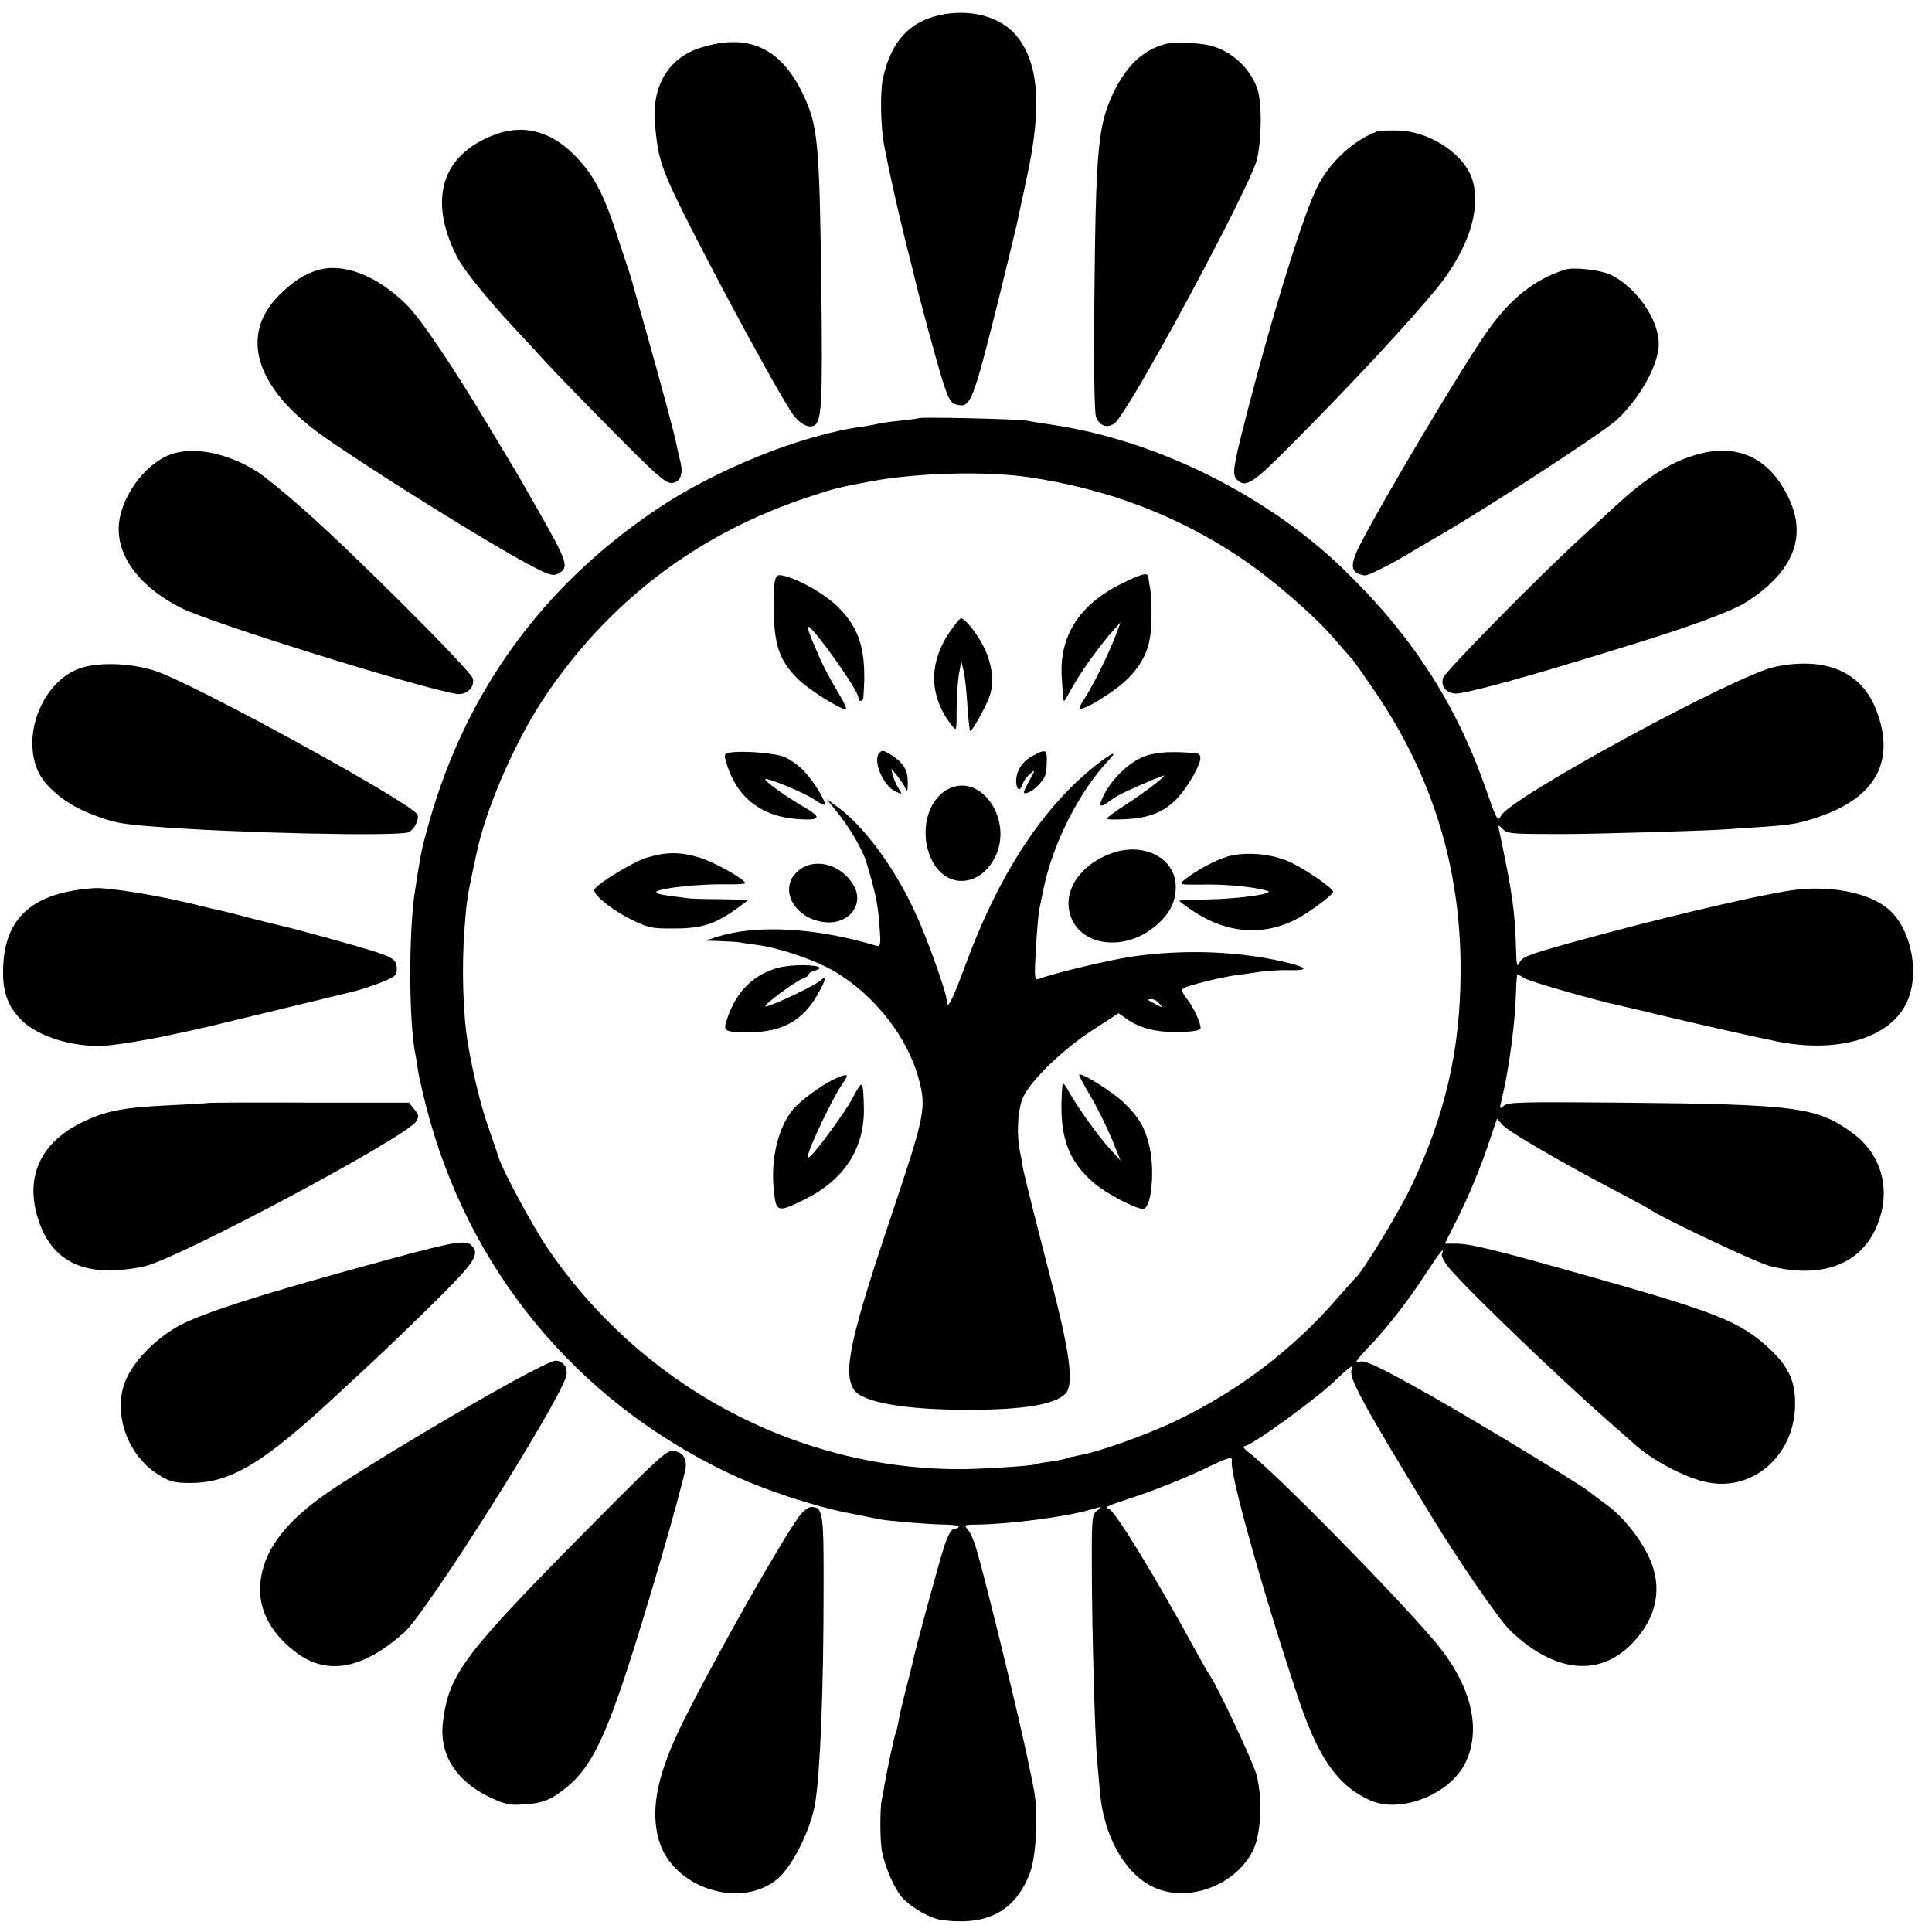
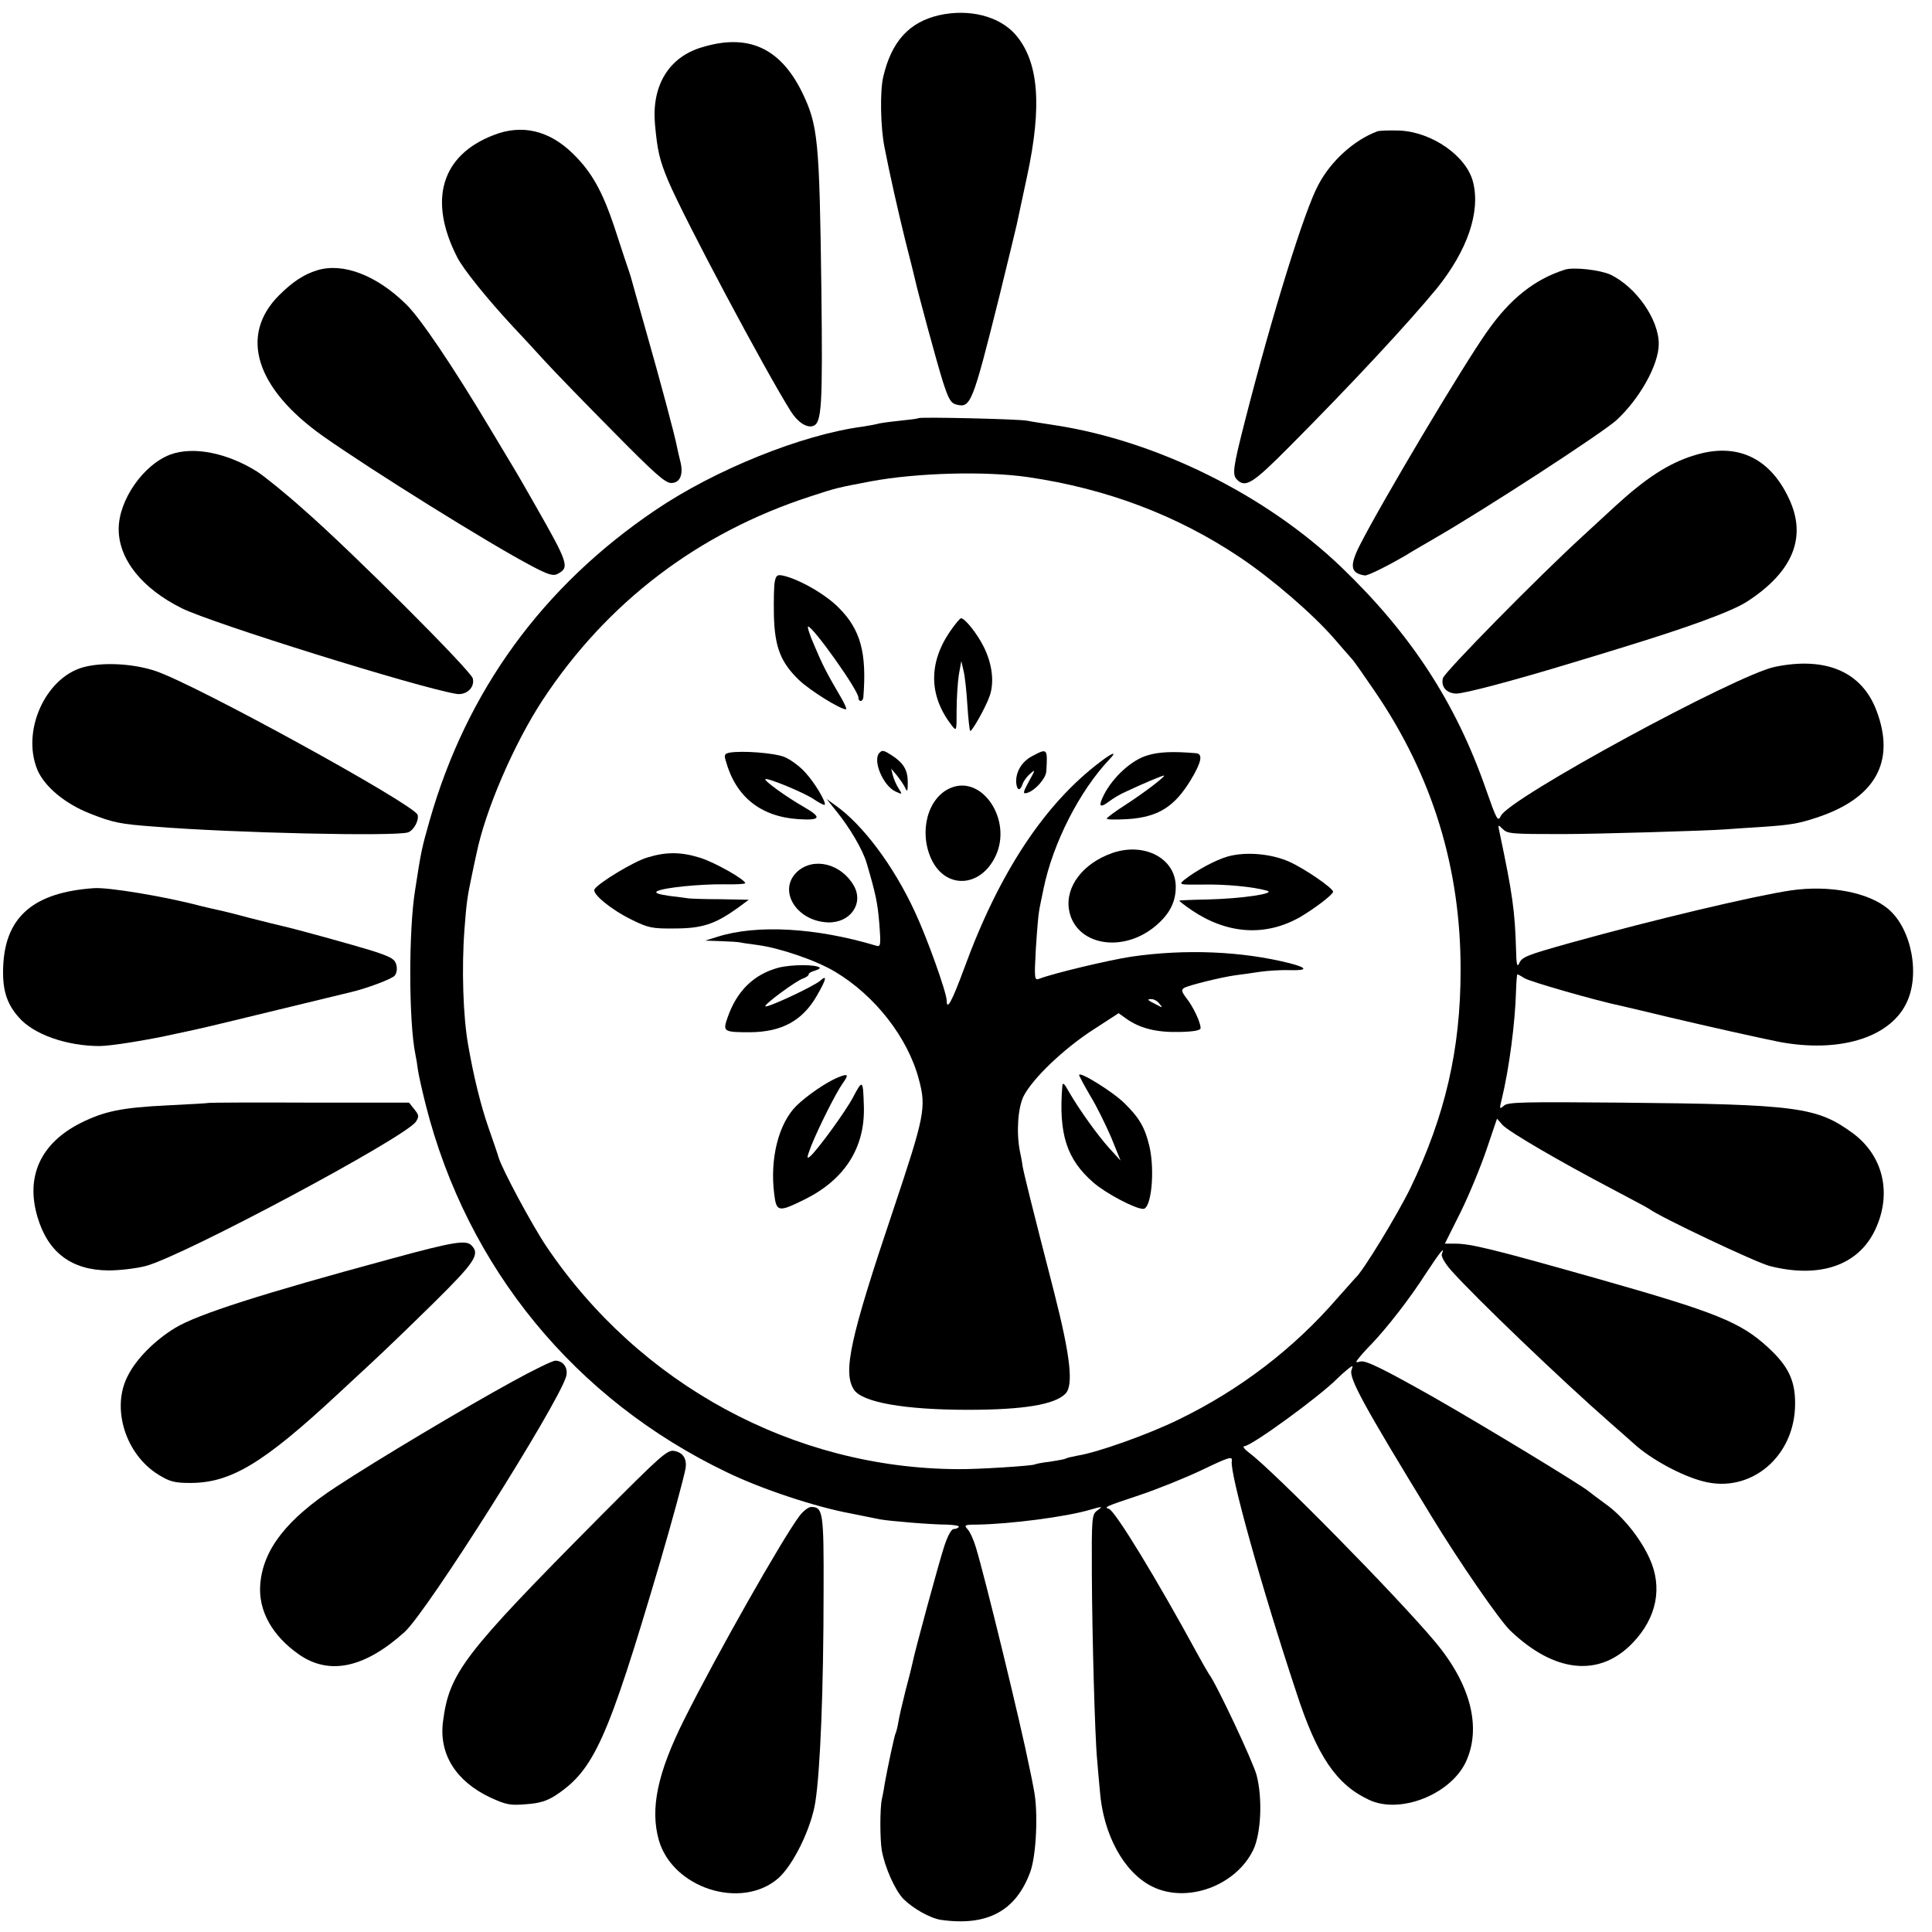
<svg xmlns="http://www.w3.org/2000/svg" version="1.0" width="700pt" height="700pt" viewBox="0 0 700 700" preserveAspectRatio="xMidYMid meet">
  <g transform="translate(0,700) scale(0.1,-0.1)" fill="#000000" stroke="none">
    <path d="M3403 6945 c-109 -25 -173 -95 -203 -224 -12 -51 -10 -183 5 -256 19 -98 50 -235 76 -340 17 -66 32 -127 34 -136 11 -50 80 -305 101 -371 21 -65 29 -79 50 -84 51 -13 58 5 154 389 33 135 62 254 64 264 2 10 19 88 37 173 56 259 42 418 -42 515 -59 67 -168 94 -276 70z" />
    <path d="M2541 6828 c-118 -36 -180 -138 -168 -277 9 -98 16 -129 48 -206 58 -137 351 -687 444 -835 25 -40 59 -62 82 -53 30 12 34 69 29 493 -7 545 -12 596 -70 716 -80 162 -197 214 -365 162z" />
-     <path d="M4220 6840 c-81 -23 -138 -78 -186 -176 -56 -118 -64 -204 -69 -762 -2 -236 0 -394 6 -412 12 -33 40 -43 67 -24 50 35 497 866 517 959 17 81 17 203 1 252 -26 77 -96 141 -176 159 -42 10 -134 12 -160 4z" />
    <path d="M1787 6510 c-188 -73 -236 -235 -131 -441 21 -43 111 -154 204 -254 21 -22 71 -76 111 -120 40 -44 155 -162 254 -262 146 -148 185 -183 207 -183 32 0 45 31 33 78 -4 15 -9 38 -12 52 -7 39 -60 237 -115 430 -27 96 -51 180 -52 185 -2 6 -5 17 -8 25 -3 8 -25 74 -48 145 -46 141 -86 212 -155 279 -86 84 -185 107 -288 66z" />
    <path d="M4990 6524 c-83 -31 -167 -106 -213 -193 -50 -91 -167 -468 -266 -855 -44 -172 -47 -196 -29 -214 31 -31 58 -13 191 121 225 226 430 447 532 571 111 137 160 278 132 387 -24 94 -149 181 -267 186 -36 1 -72 0 -80 -3z" />
    <path d="M1150 6021 c-49 -15 -90 -42 -139 -91 -145 -145 -85 -337 159 -510 176 -124 601 -389 755 -470 62 -33 80 -38 96 -29 43 23 39 37 -82 249 -33 58 -64 112 -69 120 -5 8 -48 80 -96 160 -134 224 -252 399 -303 448 -107 105 -228 151 -321 123z" />
    <path d="M5670 6023 c-110 -35 -198 -105 -281 -223 -90 -127 -385 -623 -463 -777 -37 -74 -33 -100 19 -108 11 -1 76 31 147 72 25 16 73 43 105 62 189 109 605 380 659 428 84 77 154 201 154 277 0 89 -82 206 -175 251 -38 17 -133 28 -165 18z" />
    <path d="M3328 5485 c-2 -2 -34 -6 -73 -10 -38 -4 -73 -9 -76 -11 -3 -1 -28 -6 -55 -10 -218 -29 -532 -155 -749 -302 -410 -277 -685 -656 -819 -1127 -28 -99 -30 -107 -52 -250 -24 -149 -23 -478 1 -595 3 -14 7 -38 9 -55 2 -16 15 -75 29 -130 150 -589 540 -1065 1090 -1329 128 -62 325 -127 452 -150 28 -6 46 -9 104 -21 33 -6 185 -19 243 -19 25 -1 44 -4 42 -8 -3 -5 -11 -8 -19 -8 -8 0 -22 -26 -34 -63 -19 -58 -107 -381 -115 -423 -2 -10 -13 -55 -25 -99 -11 -44 -23 -95 -26 -114 -3 -19 -8 -37 -10 -41 -4 -6 -28 -119 -40 -185 -2 -16 -7 -41 -10 -55 -7 -31 -7 -145 0 -185 11 -61 48 -144 78 -175 35 -35 97 -70 136 -76 168 -24 272 32 324 174 22 61 29 218 13 297 -4 22 -11 58 -16 80 -30 152 -161 690 -194 798 -8 27 -21 56 -30 66 -14 15 -11 17 32 17 123 2 324 28 412 54 45 13 48 13 24 -4 -18 -14 -19 -28 -18 -233 1 -212 11 -586 19 -667 2 -23 6 -74 10 -114 12 -159 87 -296 189 -347 126 -63 304 2 367 133 28 59 34 185 12 270 -12 47 -147 334 -173 367 -4 6 -22 37 -40 70 -149 274 -299 520 -322 528 -19 6 -15 8 111 50 63 21 165 62 226 91 100 48 111 51 108 32 -8 -41 106 -452 234 -838 75 -231 145 -334 263 -389 111 -53 293 18 350 135 59 124 20 282 -110 437 -137 164 -589 623 -675 686 -16 12 -24 23 -17 23 26 0 275 182 337 245 11 11 29 27 39 35 18 14 19 13 13 -3 -11 -29 42 -126 289 -530 99 -163 248 -379 286 -415 161 -154 324 -170 444 -44 87 91 109 201 60 307 -34 74 -98 153 -159 196 -26 19 -53 39 -60 45 -28 24 -388 242 -567 344 -179 101 -242 132 -261 127 -18 -5 -18 -3 -7 11 7 9 28 33 47 52 56 59 137 162 196 254 54 82 71 103 59 72 -3 -8 11 -33 33 -58 84 -95 400 -398 577 -553 38 -33 76 -67 85 -75 61 -56 171 -116 251 -137 173 -46 335 90 334 283 0 83 -25 135 -98 202 -100 92 -187 127 -621 250 -371 105 -459 127 -515 126 l-35 0 57 114 c31 63 73 165 94 227 l38 112 20 -23 c22 -24 203 -130 401 -234 66 -35 125 -66 130 -70 40 -30 387 -194 437 -207 181 -46 321 2 382 131 62 131 30 269 -82 351 -129 94 -199 104 -842 110 -352 3 -407 2 -421 -11 -16 -14 -17 -13 -8 23 27 111 49 279 52 396 1 31 3 57 5 57 1 0 13 -6 25 -14 18 -12 262 -82 349 -100 13 -3 91 -21 173 -41 139 -33 336 -77 402 -90 213 -40 395 13 458 136 54 103 22 274 -64 346 -71 60 -213 87 -352 67 -134 -20 -497 -106 -799 -190 -160 -45 -176 -51 -186 -75 -7 -15 -10 -2 -11 47 -4 144 -13 206 -60 429 -6 28 -6 29 11 12 18 -18 29 -19 216 -19 123 0 525 12 590 17 25 2 86 6 135 9 102 7 131 12 195 33 215 70 289 203 219 388 -53 141 -183 197 -368 159 -140 -29 -965 -477 -993 -540 -11 -23 -15 -15 -54 96 -109 313 -271 562 -524 805 -272 261 -667 457 -1035 514 -38 6 -86 13 -105 17 -36 6 -387 14 -392 9z m399 -214 c284 -42 538 -138 765 -290 118 -79 267 -208 343 -296 28 -32 55 -64 61 -70 7 -6 45 -61 86 -121 208 -305 311 -640 310 -1010 0 -286 -56 -527 -182 -789 -48 -98 -174 -305 -199 -325 -3 -3 -32 -36 -65 -73 -158 -183 -354 -333 -577 -441 -113 -55 -294 -119 -365 -130 -20 -4 -39 -8 -43 -11 -4 -2 -30 -7 -57 -11 -27 -3 -52 -8 -55 -10 -9 -5 -207 -18 -279 -17 -594 3 -1153 306 -1491 808 -51 76 -159 277 -172 320 -3 11 -20 60 -37 109 -27 77 -54 185 -74 301 -18 102 -24 276 -13 420 7 93 10 116 28 200 6 28 12 59 15 70 32 159 136 400 241 560 233 353 562 604 968 736 97 32 100 32 220 55 167 31 416 38 572 15z" />
    <path d="M2807 4892 c-3 -15 -4 -70 -3 -122 3 -116 25 -170 91 -234 40 -38 149 -106 170 -106 4 0 -4 19 -18 43 -51 87 -67 118 -96 187 -17 38 -27 70 -23 70 19 -2 182 -231 182 -257 0 -17 16 -17 18 0 13 162 -10 246 -89 325 -47 48 -141 102 -200 116 -23 5 -27 2 -32 -22z" />
-     <path d="M4059 4883 c-150 -75 -222 -190 -212 -338 5 -80 6 -85 9 -85 1 0 16 26 34 58 31 55 100 150 147 202 l23 25 -20 -53 c-25 -66 -86 -188 -112 -225 -11 -16 -18 -31 -15 -34 11 -10 132 65 174 109 64 65 86 125 85 228 0 47 -3 94 -6 105 -2 11 -5 26 -5 33 -1 20 -24 14 -102 -25z" />
    <path d="M3442 4712 c-79 -116 -76 -234 6 -340 18 -23 18 -22 18 55 0 43 4 101 8 128 l9 50 8 -35 c5 -19 11 -75 14 -125 3 -49 8 -91 10 -93 5 -6 57 86 71 127 17 50 9 115 -21 176 -24 49 -69 105 -83 105 -4 0 -22 -22 -40 -48z" />
    <path d="M2643 4273 c-18 -4 -20 -8 -13 -31 36 -129 126 -201 263 -210 81 -5 86 6 20 44 -63 36 -145 95 -140 101 7 6 139 -48 176 -73 19 -13 37 -22 39 -20 7 8 -37 82 -72 119 -19 21 -52 45 -73 54 -36 15 -154 24 -200 16z" />
    <path d="M3187 4273 c-27 -26 12 -120 58 -141 24 -11 25 -11 11 11 -8 12 -17 33 -21 47 l-6 25 21 -25 c11 -14 25 -34 30 -45 7 -16 9 -12 9 20 0 44 -14 69 -56 97 -31 20 -36 21 -46 11z" />
    <path d="M3739 4260 c-38 -20 -60 -59 -57 -97 3 -28 14 -30 23 -4 3 10 15 27 27 37 20 18 20 16 -4 -27 -22 -41 -23 -46 -7 -42 29 8 69 53 70 79 5 83 4 84 -52 54z" />
    <path d="M4157 4263 c-56 -16 -124 -78 -157 -142 -22 -44 -16 -51 21 -23 13 10 40 26 59 34 59 28 131 58 137 58 10 0 -71 -62 -139 -106 -38 -24 -68 -47 -68 -50 0 -4 33 -4 73 -2 113 7 172 44 232 143 39 65 44 94 18 96 -82 7 -135 5 -176 -8z" />
    <path d="M3987 4240 c-202 -152 -367 -402 -493 -747 -45 -122 -64 -157 -64 -118 0 28 -72 230 -116 323 -77 166 -188 314 -287 384 l-32 23 36 -45 c48 -59 95 -139 109 -187 33 -112 40 -145 46 -221 6 -78 5 -84 -13 -78 -217 65 -431 77 -573 32 l-45 -14 58 -2 c31 -1 60 -3 65 -4 4 -1 34 -6 67 -10 82 -11 213 -56 281 -97 144 -86 263 -238 303 -389 28 -103 21 -134 -93 -475 -156 -463 -183 -587 -142 -650 30 -46 184 -73 413 -73 202 0 314 19 353 58 30 30 19 133 -40 365 -84 326 -109 428 -115 460 -2 17 -7 41 -10 55 -13 68 -7 157 14 199 33 64 145 171 250 239 l94 61 28 -20 c49 -35 110 -50 192 -48 53 1 77 6 77 14 0 21 -27 78 -51 108 -18 24 -20 31 -8 38 16 9 135 39 189 46 19 2 58 8 85 12 28 4 76 7 107 6 67 -2 67 8 1 25 -174 44 -379 52 -573 24 -85 -13 -285 -61 -334 -80 -18 -7 -19 -2 -13 107 4 63 9 125 12 139 2 14 10 50 16 80 34 166 131 355 238 468 30 31 14 27 -32 -8z m214 -877 c13 -15 12 -15 -11 -3 -34 17 -36 20 -18 20 9 0 22 -7 29 -17z" />
    <path d="M3444 4145 c-83 -35 -116 -159 -69 -259 52 -109 178 -102 232 12 62 130 -48 296 -163 247z" />
    <path d="M4029 3909 c-105 -37 -169 -121 -156 -204 21 -130 195 -162 316 -58 49 42 71 85 71 140 0 103 -114 163 -231 122z" />
    <path d="M2345 3893 c-48 -14 -177 -92 -191 -115 -10 -16 59 -73 134 -110 61 -30 75 -33 157 -32 99 0 146 16 226 73 l42 31 -104 2 c-57 0 -108 2 -114 3 -5 1 -37 5 -70 9 -41 6 -54 11 -44 17 24 13 154 26 242 25 42 -1 77 1 77 4 0 13 -109 75 -163 92 -70 22 -124 22 -192 1z" />
    <path d="M4449 3897 c-45 -13 -112 -49 -157 -84 -22 -18 -21 -19 63 -18 84 2 186 -8 235 -22 37 -10 -90 -29 -215 -32 -55 -1 -100 -3 -102 -4 -1 -2 19 -17 45 -35 129 -87 267 -96 392 -25 53 31 120 82 120 92 0 13 -102 83 -157 108 -66 30 -158 38 -224 20z" />
    <path d="M2890 3843 c-74 -66 -7 -180 109 -185 82 -3 132 69 94 134 -46 79 -144 103 -203 51z" />
    <path d="M2821 3494 c-89 -24 -151 -83 -185 -181 -18 -51 -14 -53 82 -53 115 1 190 42 242 133 34 59 38 77 12 54 -22 -20 -193 -100 -199 -93 -6 6 112 93 137 101 11 4 20 10 20 15 0 4 10 10 22 13 12 4 20 8 18 11 -13 12 -101 12 -149 0z" />
    <path d="M3033 3095 c-42 -18 -110 -65 -147 -101 -65 -64 -97 -192 -81 -319 8 -67 15 -68 112 -20 144 72 217 187 213 335 -3 99 -4 101 -40 33 -27 -51 -129 -191 -155 -213 -13 -11 -12 -4 4 38 27 67 88 189 113 225 25 35 22 39 -19 22z" />
    <path d="M3910 3105 c0 -4 18 -37 40 -75 23 -37 56 -105 76 -151 l34 -84 -41 45 c-43 48 -107 137 -146 204 -17 31 -23 36 -24 21 -14 -174 16 -266 113 -350 45 -39 151 -95 180 -95 29 0 43 134 23 225 -16 68 -36 104 -90 157 -42 42 -165 118 -165 103z" />
    <path d="M617 5353 c-98 -37 -187 -165 -187 -270 0 -109 84 -215 229 -287 106 -53 852 -286 994 -310 37 -6 68 23 60 56 -7 28 -438 459 -612 611 -67 60 -144 122 -169 138 -108 68 -231 93 -315 62z" />
    <path d="M6138 5350 c-92 -28 -176 -83 -288 -186 -19 -18 -71 -65 -115 -106 -161 -147 -502 -494 -507 -515 -8 -31 13 -55 48 -56 30 0 204 46 405 107 63 19 146 44 184 56 249 76 409 134 466 171 166 108 217 234 150 374 -70 149 -191 203 -343 155z" />
    <path d="M300 4582 c-136 -39 -222 -230 -165 -370 25 -61 100 -124 192 -160 81 -32 108 -38 233 -47 284 -23 869 -36 918 -21 21 7 41 44 35 64 -14 38 -803 472 -950 521 -81 27 -192 33 -263 13z" />
    <path d="M340 3782 c-215 -15 -318 -101 -328 -275 -5 -88 10 -142 57 -194 53 -61 173 -103 292 -103 40 0 177 22 274 44 6 1 37 8 70 15 33 7 170 40 305 73 135 33 252 61 260 63 57 13 150 48 160 60 7 8 10 25 6 39 -5 21 -19 29 -87 51 -71 22 -281 80 -327 90 -9 2 -62 15 -117 29 -55 15 -109 28 -120 30 -11 2 -38 9 -60 14 -128 34 -334 68 -385 64z" />
    <path d="M757 3004 c-1 -1 -69 -5 -151 -9 -165 -8 -228 -21 -314 -64 -145 -73 -200 -194 -156 -341 38 -128 123 -192 257 -193 40 0 100 7 135 16 136 36 941 466 979 523 12 19 11 24 -6 45 l-19 24 -362 0 c-198 1 -362 0 -363 -1z" />
    <path d="M1416 2439 c-469 -127 -700 -201 -781 -250 -74 -45 -141 -112 -172 -174 -61 -117 -8 -285 111 -358 40 -25 58 -30 115 -30 147 0 264 70 536 323 28 26 84 78 125 116 41 38 141 134 222 214 150 148 168 176 136 208 -20 20 -65 13 -292 -49z" />
    <path d="M1856 1994 c-165 -90 -494 -286 -638 -381 -179 -117 -265 -227 -275 -353 -8 -95 43 -187 141 -255 110 -76 238 -48 382 82 82 74 554 822 585 925 9 31 -10 58 -39 58 -10 0 -80 -34 -156 -76z" />
    <path d="M2175 1506 c-496 -500 -547 -566 -570 -744 -15 -118 47 -216 172 -275 57 -26 72 -29 129 -24 48 3 76 12 107 32 139 92 188 199 377 840 47 160 88 312 94 345 5 35 -9 57 -41 63 -25 5 -49 -17 -268 -237z" />
    <path d="M2897 1508 c-63 -84 -301 -504 -418 -738 -97 -194 -124 -323 -92 -437 50 -174 298 -254 432 -139 55 48 120 181 135 276 18 113 30 412 30 766 1 285 -2 304 -45 304 -10 0 -29 -15 -42 -32z" />
  </g>
</svg>